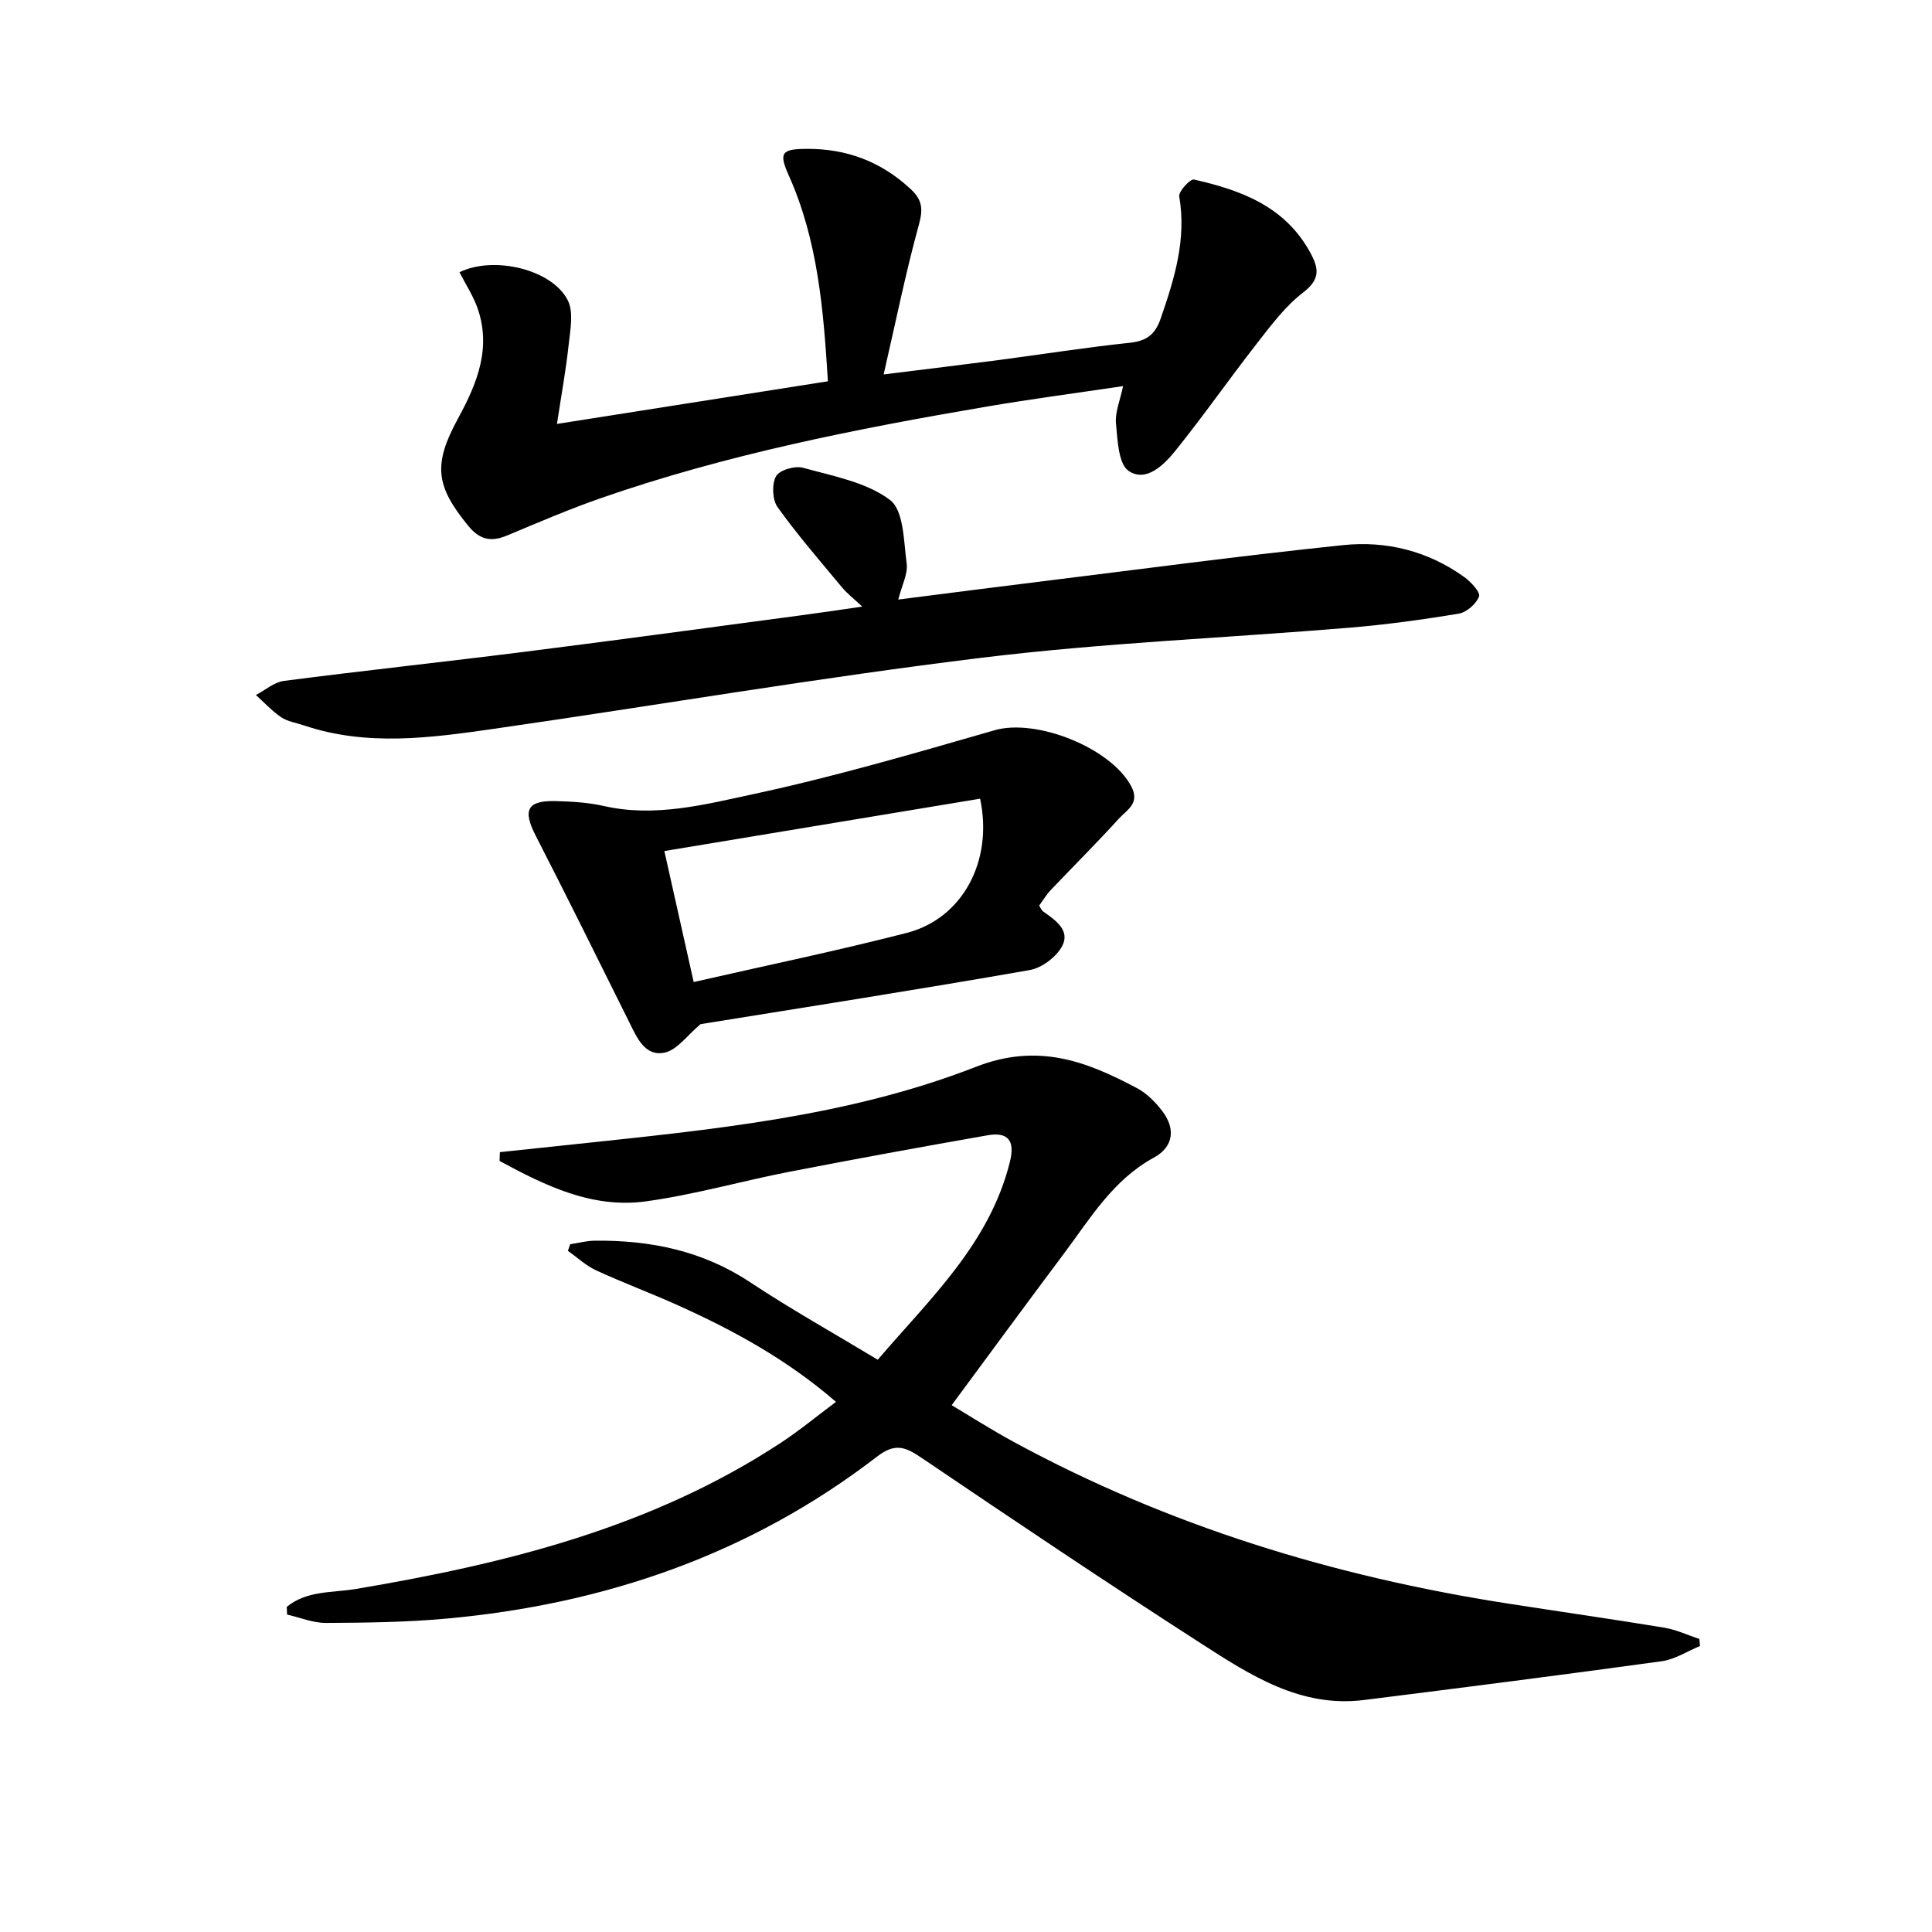
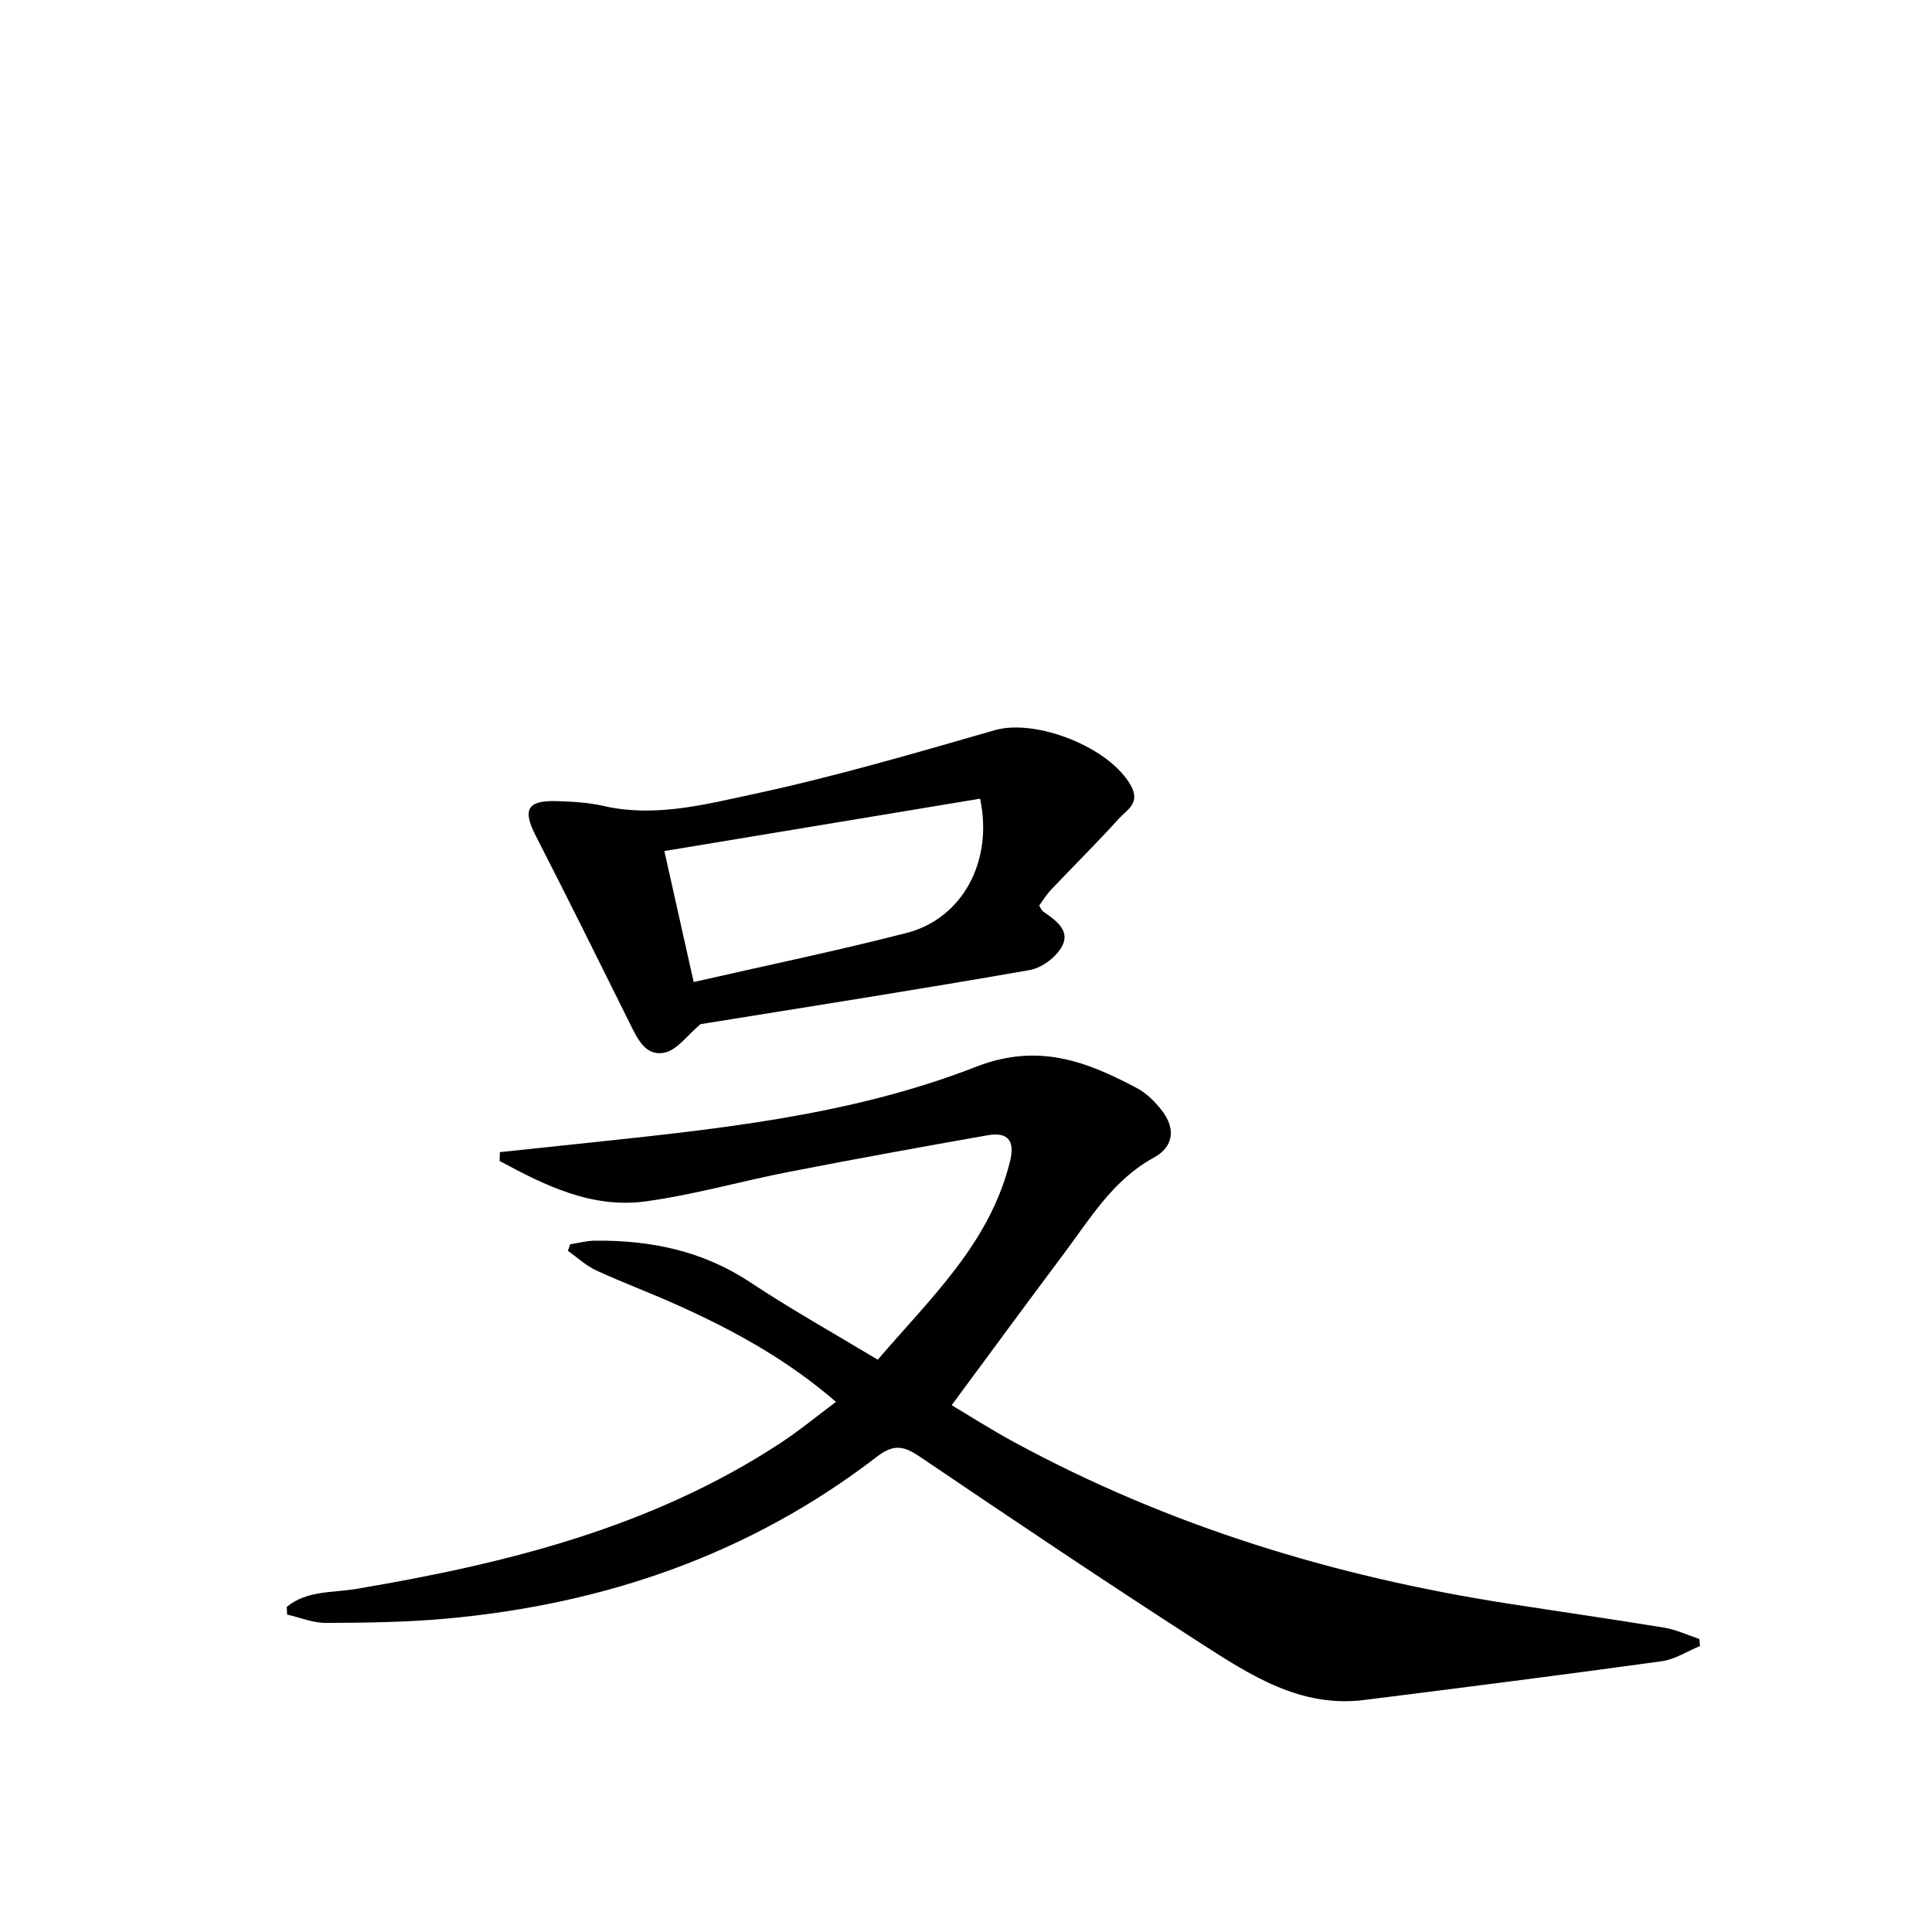
<svg xmlns="http://www.w3.org/2000/svg" enable-background="new 0 0 400 400" viewBox="0 0 400 400">
  <path d="m59.37 332.69c4.14-3.43 9.5-2.9 14.37-3.72 30.99-5.22 61.18-12.7 87.9-30.24 3.84-2.52 7.39-5.46 11.44-8.49-10.16-8.79-21.2-14.8-32.72-19.99-5.6-2.53-11.38-4.67-16.95-7.24-2.11-.98-3.9-2.67-5.83-4.04.16-.45.31-.9.47-1.36 1.7-.26 3.39-.72 5.1-.74 11.49-.12 22.29 2.07 32.12 8.58 8.44 5.59 17.29 10.54 26.46 16.07 10.81-12.66 23.16-24.01 27.37-41.02 1.1-4.44-.48-6.18-4.64-5.45-13.69 2.4-27.37 4.9-41.01 7.55-9.94 1.93-19.73 4.76-29.73 6.13-11.15 1.53-20.88-3.28-30.29-8.37.02-.61.04-1.21.07-1.82 5.07-.54 10.14-1.07 15.21-1.61 28.24-3.01 56.7-5.66 83.33-16.05 12.85-5.02 22.87-1.17 33.4 4.43 1.99 1.06 3.74 2.84 5.14 4.65 2.86 3.69 2.42 7.48-1.7 9.72-8.45 4.61-13.13 12.55-18.58 19.83-7.66 10.22-15.21 20.52-23.27 31.42 3.6 2.14 8.12 5.03 12.83 7.59 32.02 17.4 66.33 27.87 102.22 33.46 10.82 1.69 21.67 3.23 32.47 5.01 2.49.41 4.86 1.54 7.28 2.34.05.49.09.97.14 1.46-2.64 1.08-5.19 2.78-7.92 3.15-20.53 2.83-41.09 5.45-61.66 8.03-13.08 1.64-23.48-5.11-33.65-11.66-19.57-12.6-38.9-25.59-58.18-38.64-3.31-2.24-5.42-2.83-8.96-.11-26.28 20.24-56.42 30.59-89.22 33.56-8.26.75-16.6.85-24.9.89-2.68.01-5.36-1.12-8.04-1.73-.03-.52-.05-1.06-.07-1.59z" />
-   <path d="m95.13 56.36c7.05-3.45 19.13-.64 22.41 5.79 1.26 2.47.53 6.12.2 9.18-.56 5.22-1.51 10.41-2.43 16.44 19.33-3.04 37.56-5.91 56.1-8.83-.92-14.88-2.09-29.18-8.1-42.61-2.09-4.66-1.53-5.47 3.56-5.51 8.35-.08 15.57 2.61 21.73 8.38 2.44 2.28 2.5 4.23 1.62 7.42-2.7 9.81-4.72 19.81-7.27 30.9 9.09-1.13 16.44-2.01 23.78-2.97 9.05-1.19 18.07-2.62 27.15-3.58 3.49-.37 5.27-1.68 6.42-5 2.84-8.22 5.38-16.37 3.85-25.3-.18-1.02 2.27-3.67 3.03-3.5 9.74 2.19 18.85 5.53 24.08 15.1 1.83 3.35 2.11 5.55-1.47 8.3-3.72 2.86-6.67 6.83-9.6 10.59-5.72 7.32-11.04 14.97-16.87 22.2-2.35 2.91-6.04 6.56-9.63 4.15-2.15-1.45-2.31-6.4-2.64-9.84-.22-2.3.85-4.73 1.47-7.73-9.67 1.44-19.01 2.67-28.28 4.25-27 4.6-53.85 9.91-79.8 18.93-6.58 2.29-13 5.05-19.43 7.74-3.35 1.4-5.69.93-8.12-2.06-6.63-8.14-7.31-12.54-2.06-22.16 4.02-7.37 7.04-14.82 3.88-23.28-.94-2.42-2.38-4.66-3.58-7z" />
-   <path d="m185.98 124.13c10.24-1.3 19.77-2.54 29.31-3.71 20.93-2.58 41.84-5.39 62.81-7.56 8.92-.93 17.56 1.22 25.03 6.59 1.39 1 3.41 3.17 3.09 4.04-.57 1.54-2.58 3.29-4.22 3.56-7.5 1.25-15.06 2.28-22.64 2.91-25.34 2.11-50.8 3.13-76.02 6.21-33.76 4.12-67.32 9.86-100.99 14.71-13.15 1.89-26.4 3.71-39.48-.71-1.57-.53-3.33-.78-4.65-1.67-1.91-1.29-3.51-3.05-5.24-4.61 1.94-1.01 3.79-2.66 5.82-2.92 16.63-2.15 33.31-3.94 49.95-6.04 19.11-2.41 38.2-5.02 57.29-7.56 3.78-.5 7.56-1.07 12.48-1.78-1.76-1.66-3.1-2.67-4.15-3.93-4.55-5.48-9.24-10.88-13.38-16.66-1.1-1.53-1.22-4.76-.32-6.4.7-1.28 3.93-2.22 5.61-1.75 6.2 1.73 13.07 2.96 17.98 6.66 2.88 2.17 2.84 8.6 3.46 13.2.27 2.12-1 4.46-1.74 7.42z" />
  <path d="m145.04 212.04c-2.75 2.29-4.82 5.34-7.43 5.89-4.04.86-5.7-3.01-7.29-6.21-6.42-12.92-12.82-25.86-19.41-38.7-2.73-5.32-1.79-7.32 4.19-7.16 3.31.09 6.68.28 9.89 1.01 10.63 2.42 20.97-.31 31.05-2.47 16.81-3.61 33.37-8.46 49.91-13.22 8.59-2.47 24.02 3.61 28.27 11.63 1.87 3.53-.95 4.9-2.55 6.66-4.58 5.05-9.42 9.85-14.11 14.79-.9.95-1.59 2.11-2.41 3.23.32.49.5 1 .86 1.25 2.52 1.76 5.59 3.88 3.92 7.09-1.18 2.28-4.21 4.57-6.74 5.01-22.88 4.01-45.83 7.6-68.15 11.2zm57.88-46.68c-21.58 3.58-43.22 7.17-65.37 10.84 2.07 9.24 4 17.87 6.07 27.12 15.12-3.45 29.7-6.47 44.1-10.17 11.45-2.94 17.97-14.75 15.2-27.79z" />
</svg>